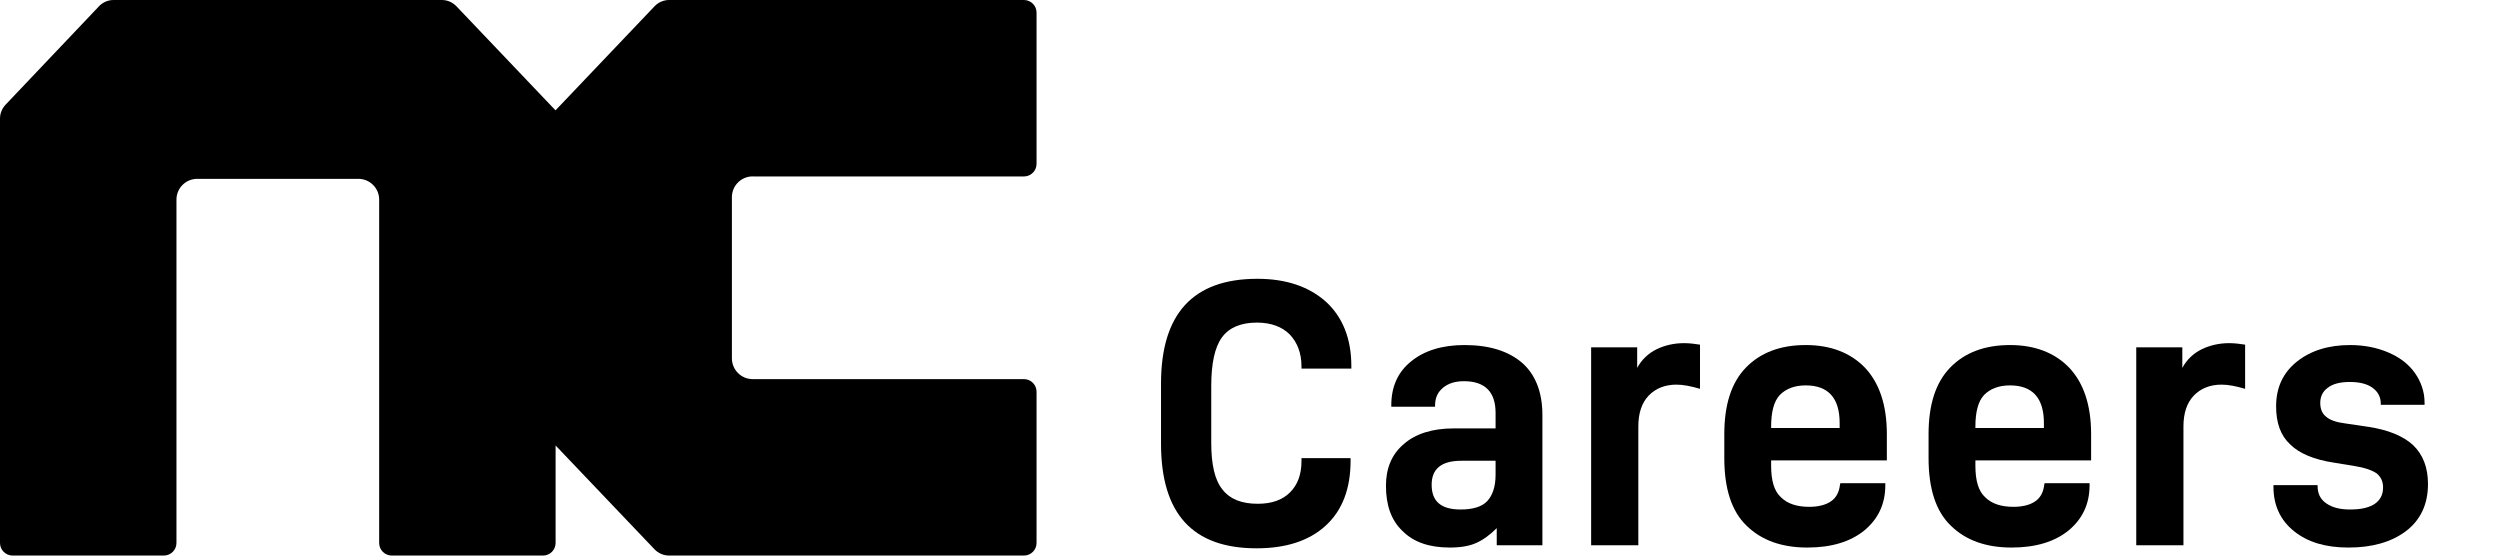
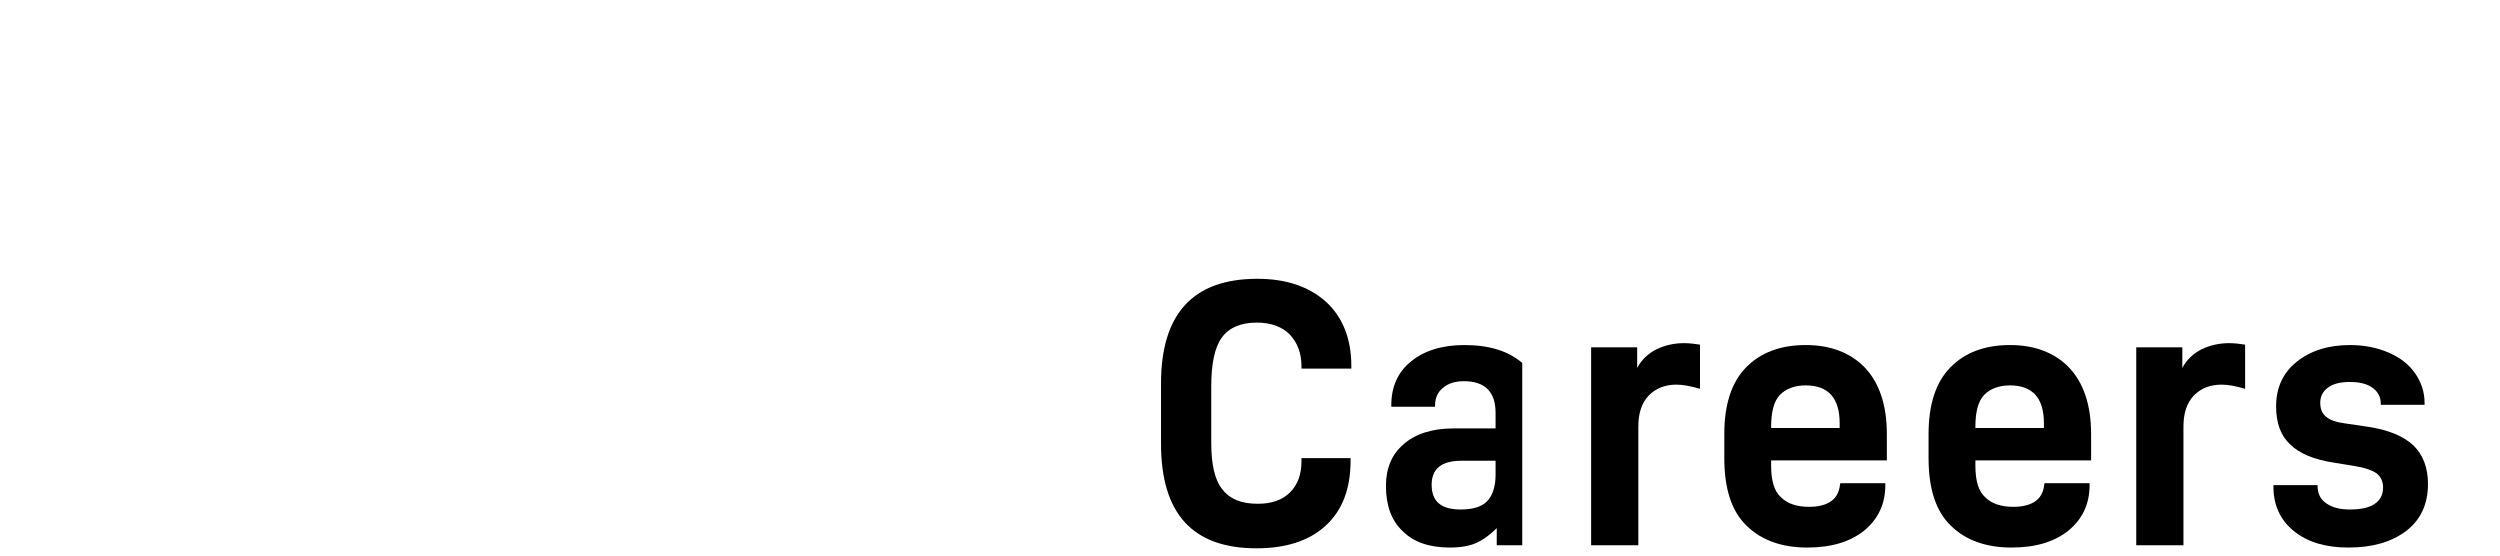
<svg xmlns="http://www.w3.org/2000/svg" width="108" height="24" viewBox="0 0 108 24" fill="none">
-   <path d="M32.516 7.623H44.235C44.535 7.623 44.779 7.379 44.779 7.079V0.544C44.779 0.244 44.535 0 44.235 0H28.907C28.67 0 28.442 0.097 28.277 0.271L23.998 4.767L19.718 0.271C19.554 0.099 19.326 0 19.089 0H4.906C4.667 0 4.44 0.097 4.277 0.271L0.239 4.525C0.086 4.688 0 4.9 0 5.123V23.456C0 23.756 0.244 24 0.544 24H7.079C7.379 24 7.623 23.756 7.623 23.456V8.624C7.623 8.128 8.024 7.726 8.52 7.726H15.482C15.978 7.726 16.38 8.128 16.38 8.624V23.456C16.38 23.756 16.623 24 16.923 24H23.459C23.759 24 24.002 23.756 24.002 23.456V19.245L28.277 23.732C28.442 23.903 28.667 24 28.907 24H44.235C44.535 24 44.779 23.756 44.779 23.456V16.921C44.779 16.621 44.535 16.378 44.235 16.378H32.516C32.02 16.378 31.618 15.976 31.618 15.48V8.518C31.618 8.022 32.02 7.62 32.516 7.62V7.623Z" fill="black" />
  <path d="M99.101 22.947C98.509 22.47 98.213 21.829 98.213 21.023V20.957H100.12V20.99C100.12 21.319 100.235 21.566 100.498 21.747C100.762 21.928 101.09 22.01 101.518 22.01C101.962 22.01 102.307 21.944 102.57 21.78C102.817 21.615 102.949 21.385 102.949 21.056C102.949 20.793 102.85 20.596 102.669 20.448C102.472 20.316 102.159 20.201 101.732 20.135L100.827 19.987C99.972 19.856 99.331 19.593 98.936 19.198C98.525 18.82 98.328 18.277 98.328 17.553C98.328 16.748 98.624 16.106 99.216 15.629C99.808 15.153 100.581 14.906 101.518 14.906C102.143 14.906 102.702 15.021 103.195 15.235C103.689 15.449 104.067 15.745 104.33 16.123C104.593 16.501 104.741 16.929 104.741 17.389V17.488H102.85V17.438C102.85 17.142 102.718 16.912 102.488 16.748C102.258 16.583 101.929 16.501 101.518 16.501C101.09 16.501 100.778 16.583 100.564 16.748C100.334 16.912 100.235 17.142 100.235 17.405C100.235 17.669 100.318 17.866 100.482 17.997C100.646 18.145 100.926 18.244 101.321 18.293L102.324 18.441C103.179 18.573 103.82 18.836 104.248 19.231C104.675 19.642 104.889 20.201 104.889 20.908C104.889 21.796 104.56 22.47 103.935 22.947C103.294 23.424 102.472 23.654 101.452 23.654C100.466 23.654 99.693 23.424 99.101 22.947Z" fill="black" />
  <path d="M92.286 15.005H94.276V15.893C94.473 15.531 94.753 15.268 95.115 15.087C95.46 14.922 95.855 14.824 96.299 14.824C96.545 14.824 96.775 14.857 96.989 14.889V16.797C96.595 16.682 96.266 16.616 95.97 16.616C95.476 16.616 95.065 16.781 94.769 17.093C94.473 17.405 94.325 17.849 94.325 18.425V23.556H92.286V15.005Z" fill="black" />
  <path d="M85.337 19.889V20.119C85.337 20.76 85.468 21.221 85.764 21.484C86.044 21.763 86.455 21.895 86.981 21.895C87.376 21.895 87.705 21.813 87.935 21.648C88.165 21.484 88.28 21.237 88.313 20.925L88.329 20.875H90.27V20.957C90.27 21.78 89.957 22.421 89.365 22.914C88.757 23.408 87.935 23.654 86.899 23.654C85.797 23.654 84.925 23.342 84.284 22.717C83.626 22.092 83.314 21.105 83.314 19.79V18.754C83.314 17.471 83.626 16.517 84.251 15.876C84.876 15.235 85.731 14.906 86.833 14.906C87.902 14.906 88.757 15.235 89.382 15.876C90.007 16.534 90.336 17.488 90.336 18.754V19.889H85.337ZM85.715 17.06C85.452 17.34 85.337 17.8 85.337 18.441V18.491H88.297V18.277C88.297 17.192 87.803 16.649 86.833 16.649C86.34 16.649 85.978 16.797 85.715 17.06Z" fill="black" />
  <path d="M76.513 19.889V20.119C76.513 20.76 76.644 21.221 76.94 21.484C77.22 21.763 77.631 21.895 78.157 21.895C78.552 21.895 78.881 21.813 79.111 21.648C79.341 21.484 79.456 21.237 79.489 20.925L79.505 20.875H81.446V20.957C81.446 21.78 81.133 22.421 80.541 22.914C79.933 23.408 79.111 23.654 78.075 23.654C76.973 23.654 76.102 23.342 75.46 22.717C74.802 22.092 74.49 21.105 74.49 19.79V18.754C74.49 17.471 74.802 16.517 75.427 15.876C76.052 15.235 76.907 14.906 78.009 14.906C79.078 14.906 79.933 15.235 80.558 15.876C81.183 16.534 81.512 17.488 81.512 18.754V19.889H76.513ZM76.891 17.06C76.628 17.34 76.513 17.8 76.513 18.441V18.491H79.473V18.277C79.473 17.192 78.979 16.649 78.009 16.649C77.516 16.649 77.154 16.797 76.891 17.06Z" fill="black" />
  <path d="M68.737 15.005H70.726V15.893C70.924 15.531 71.203 15.268 71.565 15.087C71.91 14.922 72.305 14.824 72.749 14.824C72.996 14.824 73.226 14.857 73.44 14.889V16.797C73.045 16.682 72.716 16.616 72.42 16.616C71.927 16.616 71.516 16.781 71.22 17.093C70.924 17.405 70.776 17.849 70.776 18.425V23.556H68.737V15.005Z" fill="black" />
-   <path d="M65.761 15.679C66.336 16.189 66.632 16.945 66.632 17.932V23.556H64.659V22.816C64.363 23.112 64.067 23.325 63.771 23.457C63.475 23.589 63.097 23.654 62.636 23.654C61.748 23.654 61.074 23.424 60.597 22.947C60.104 22.487 59.873 21.829 59.873 20.99C59.873 20.234 60.12 19.625 60.646 19.181C61.156 18.737 61.88 18.507 62.801 18.507H64.609V17.833C64.609 16.929 64.149 16.468 63.245 16.468C62.85 16.468 62.554 16.567 62.324 16.764C62.093 16.961 61.995 17.208 61.995 17.521V17.57H60.104V17.504C60.104 16.715 60.383 16.073 60.959 15.613C61.518 15.153 62.291 14.906 63.261 14.906C64.346 14.906 65.169 15.169 65.761 15.679ZM64.248 21.648C64.478 21.401 64.609 21.023 64.609 20.513V19.905H63.13C62.274 19.905 61.847 20.25 61.847 20.941C61.847 21.665 62.258 22.01 63.097 22.01C63.623 22.01 64.017 21.895 64.248 21.648Z" fill="black" />
+   <path d="M65.761 15.679V23.556H64.659V22.816C64.363 23.112 64.067 23.325 63.771 23.457C63.475 23.589 63.097 23.654 62.636 23.654C61.748 23.654 61.074 23.424 60.597 22.947C60.104 22.487 59.873 21.829 59.873 20.99C59.873 20.234 60.12 19.625 60.646 19.181C61.156 18.737 61.88 18.507 62.801 18.507H64.609V17.833C64.609 16.929 64.149 16.468 63.245 16.468C62.85 16.468 62.554 16.567 62.324 16.764C62.093 16.961 61.995 17.208 61.995 17.521V17.57H60.104V17.504C60.104 16.715 60.383 16.073 60.959 15.613C61.518 15.153 62.291 14.906 63.261 14.906C64.346 14.906 65.169 15.169 65.761 15.679ZM64.248 21.648C64.478 21.401 64.609 21.023 64.609 20.513V19.905H63.13C62.274 19.905 61.847 20.25 61.847 20.941C61.847 21.665 62.258 22.01 63.097 22.01C63.623 22.01 64.017 21.895 64.248 21.648Z" fill="black" />
  <path d="M50.156 19.165V16.567C50.156 13.557 51.537 12.044 54.316 12.044C55.549 12.044 56.536 12.373 57.276 13.031C57.999 13.689 58.378 14.626 58.378 15.81V15.925H56.224V15.827C56.224 15.251 56.043 14.791 55.714 14.445C55.385 14.117 54.908 13.936 54.3 13.936C53.609 13.936 53.099 14.149 52.787 14.577C52.474 15.005 52.326 15.712 52.326 16.682V19.132C52.326 20.053 52.474 20.727 52.803 21.138C53.132 21.566 53.642 21.763 54.332 21.763C54.941 21.763 55.401 21.599 55.73 21.27C56.059 20.941 56.224 20.497 56.224 19.921V19.79H58.345V19.905C58.345 21.122 57.983 22.059 57.26 22.717C56.536 23.375 55.533 23.687 54.283 23.687C51.52 23.687 50.156 22.191 50.156 19.165Z" fill="black" />
</svg>